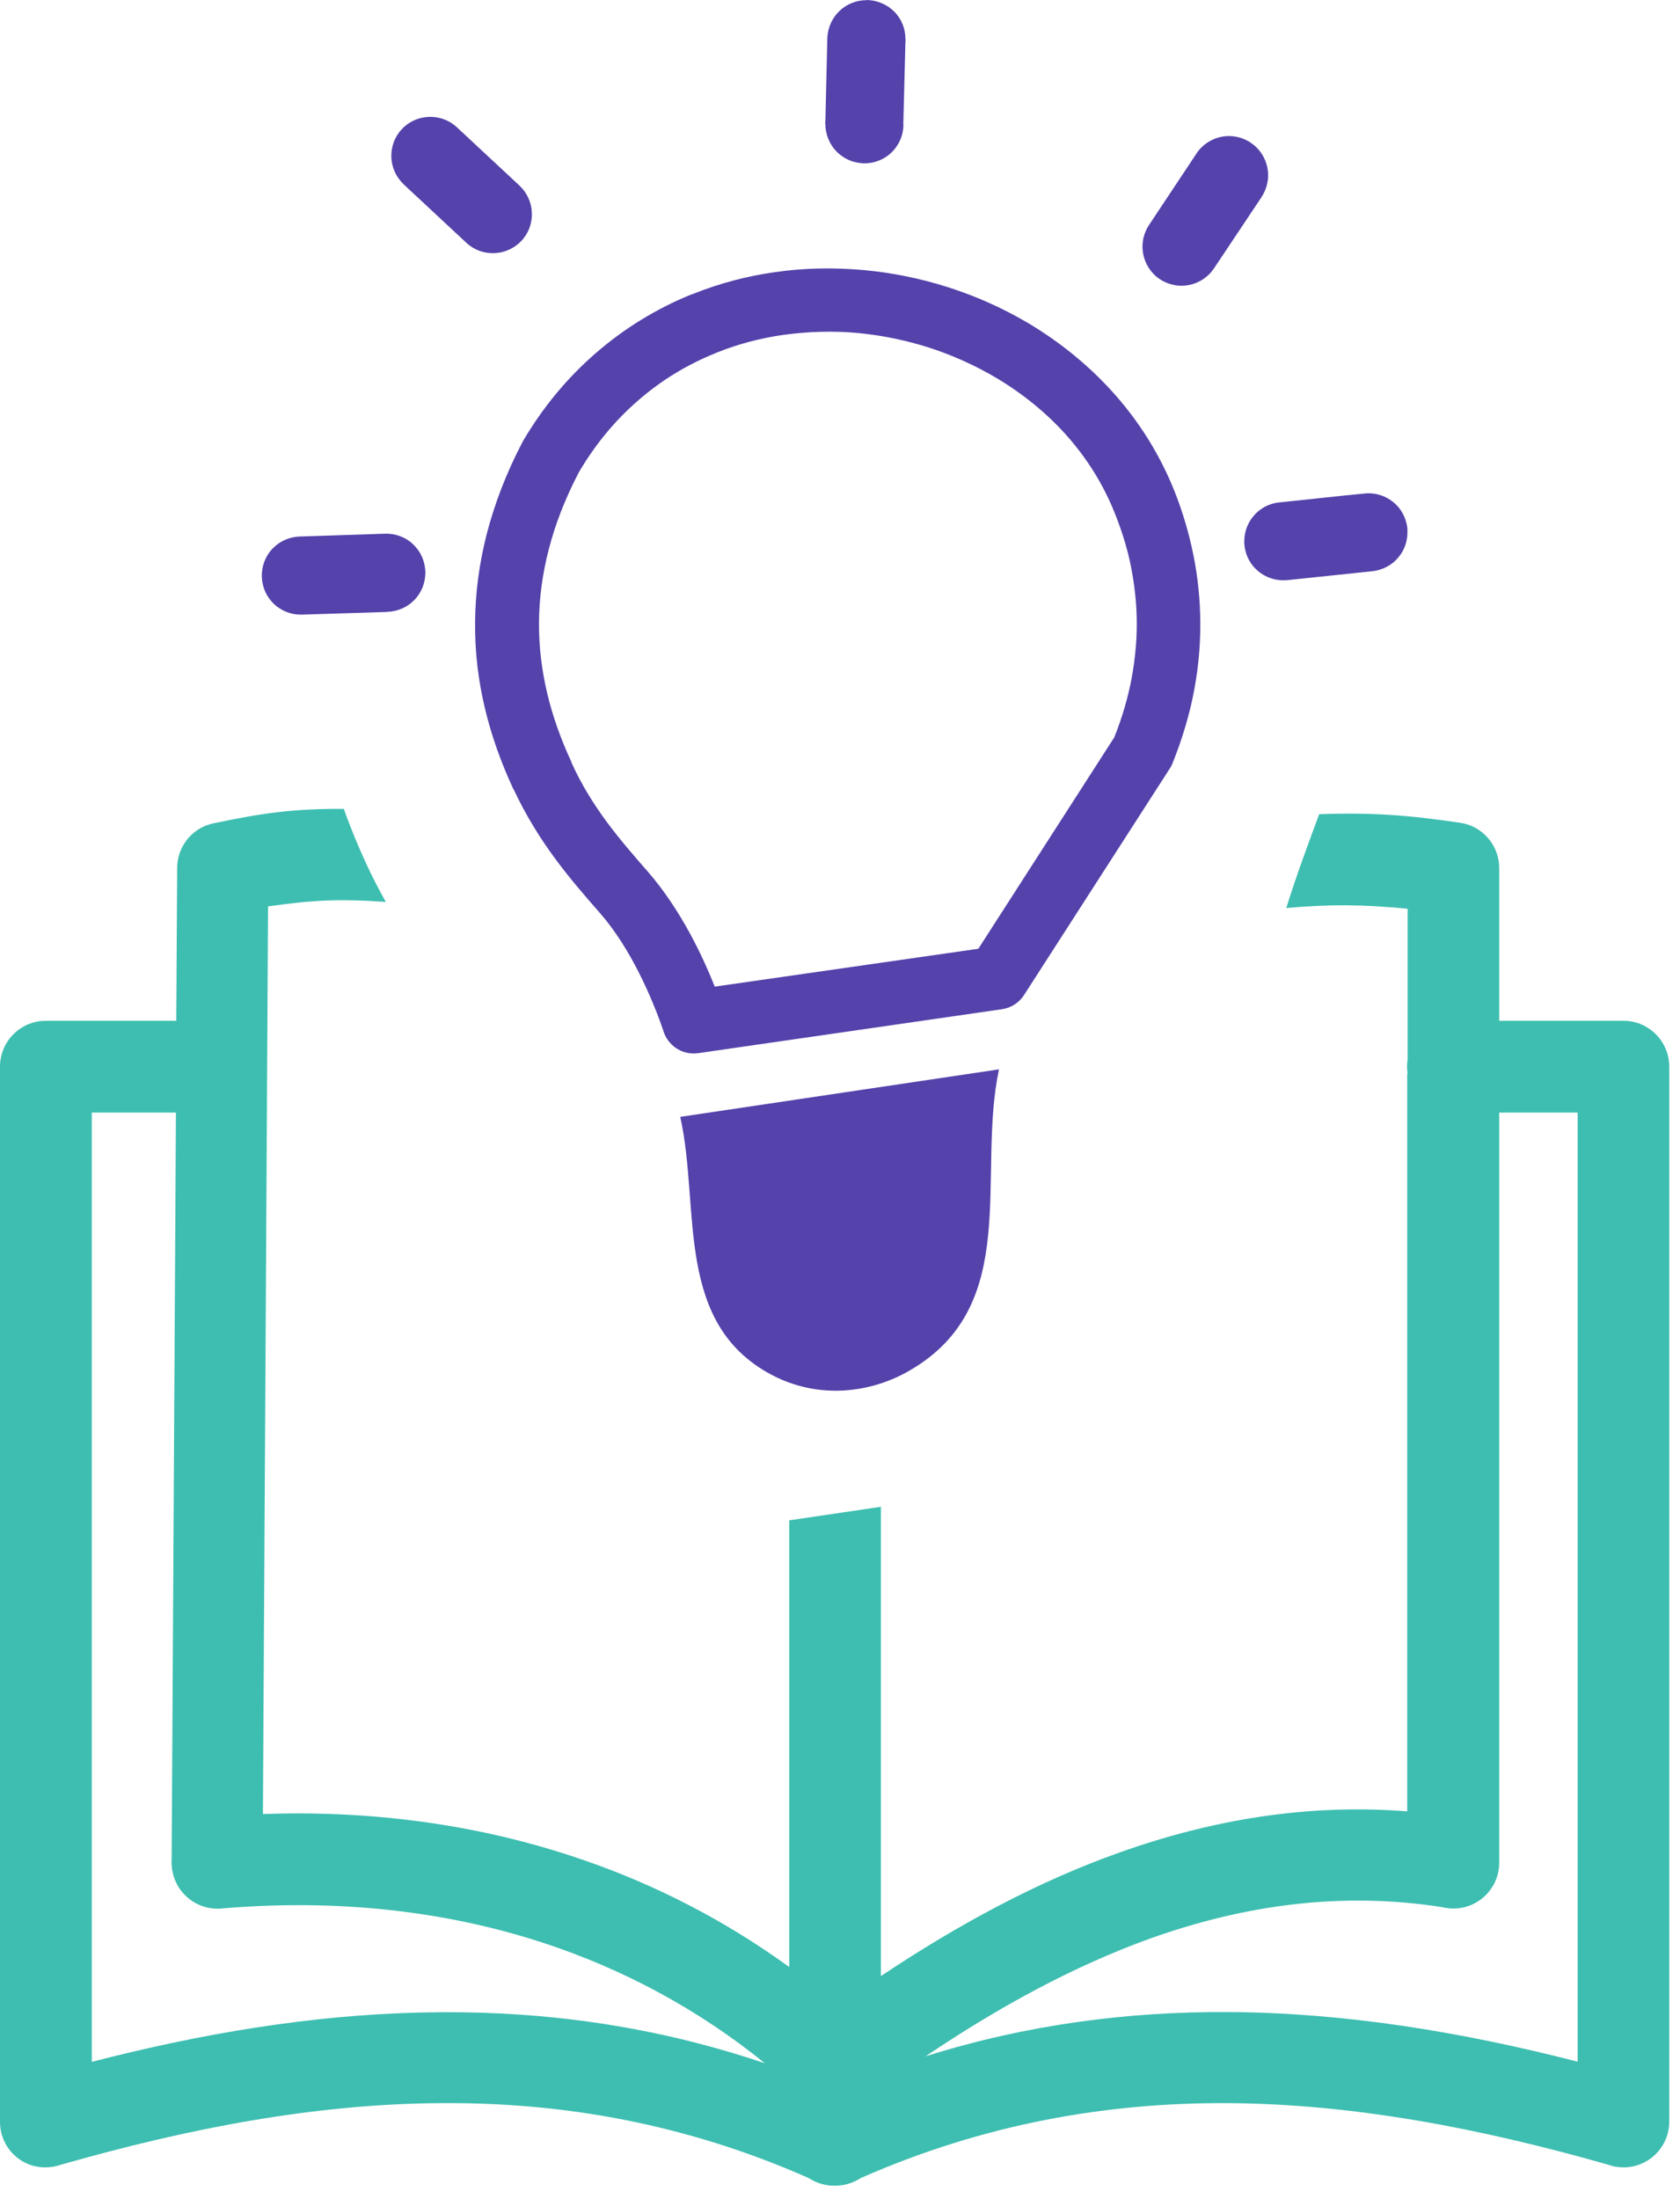
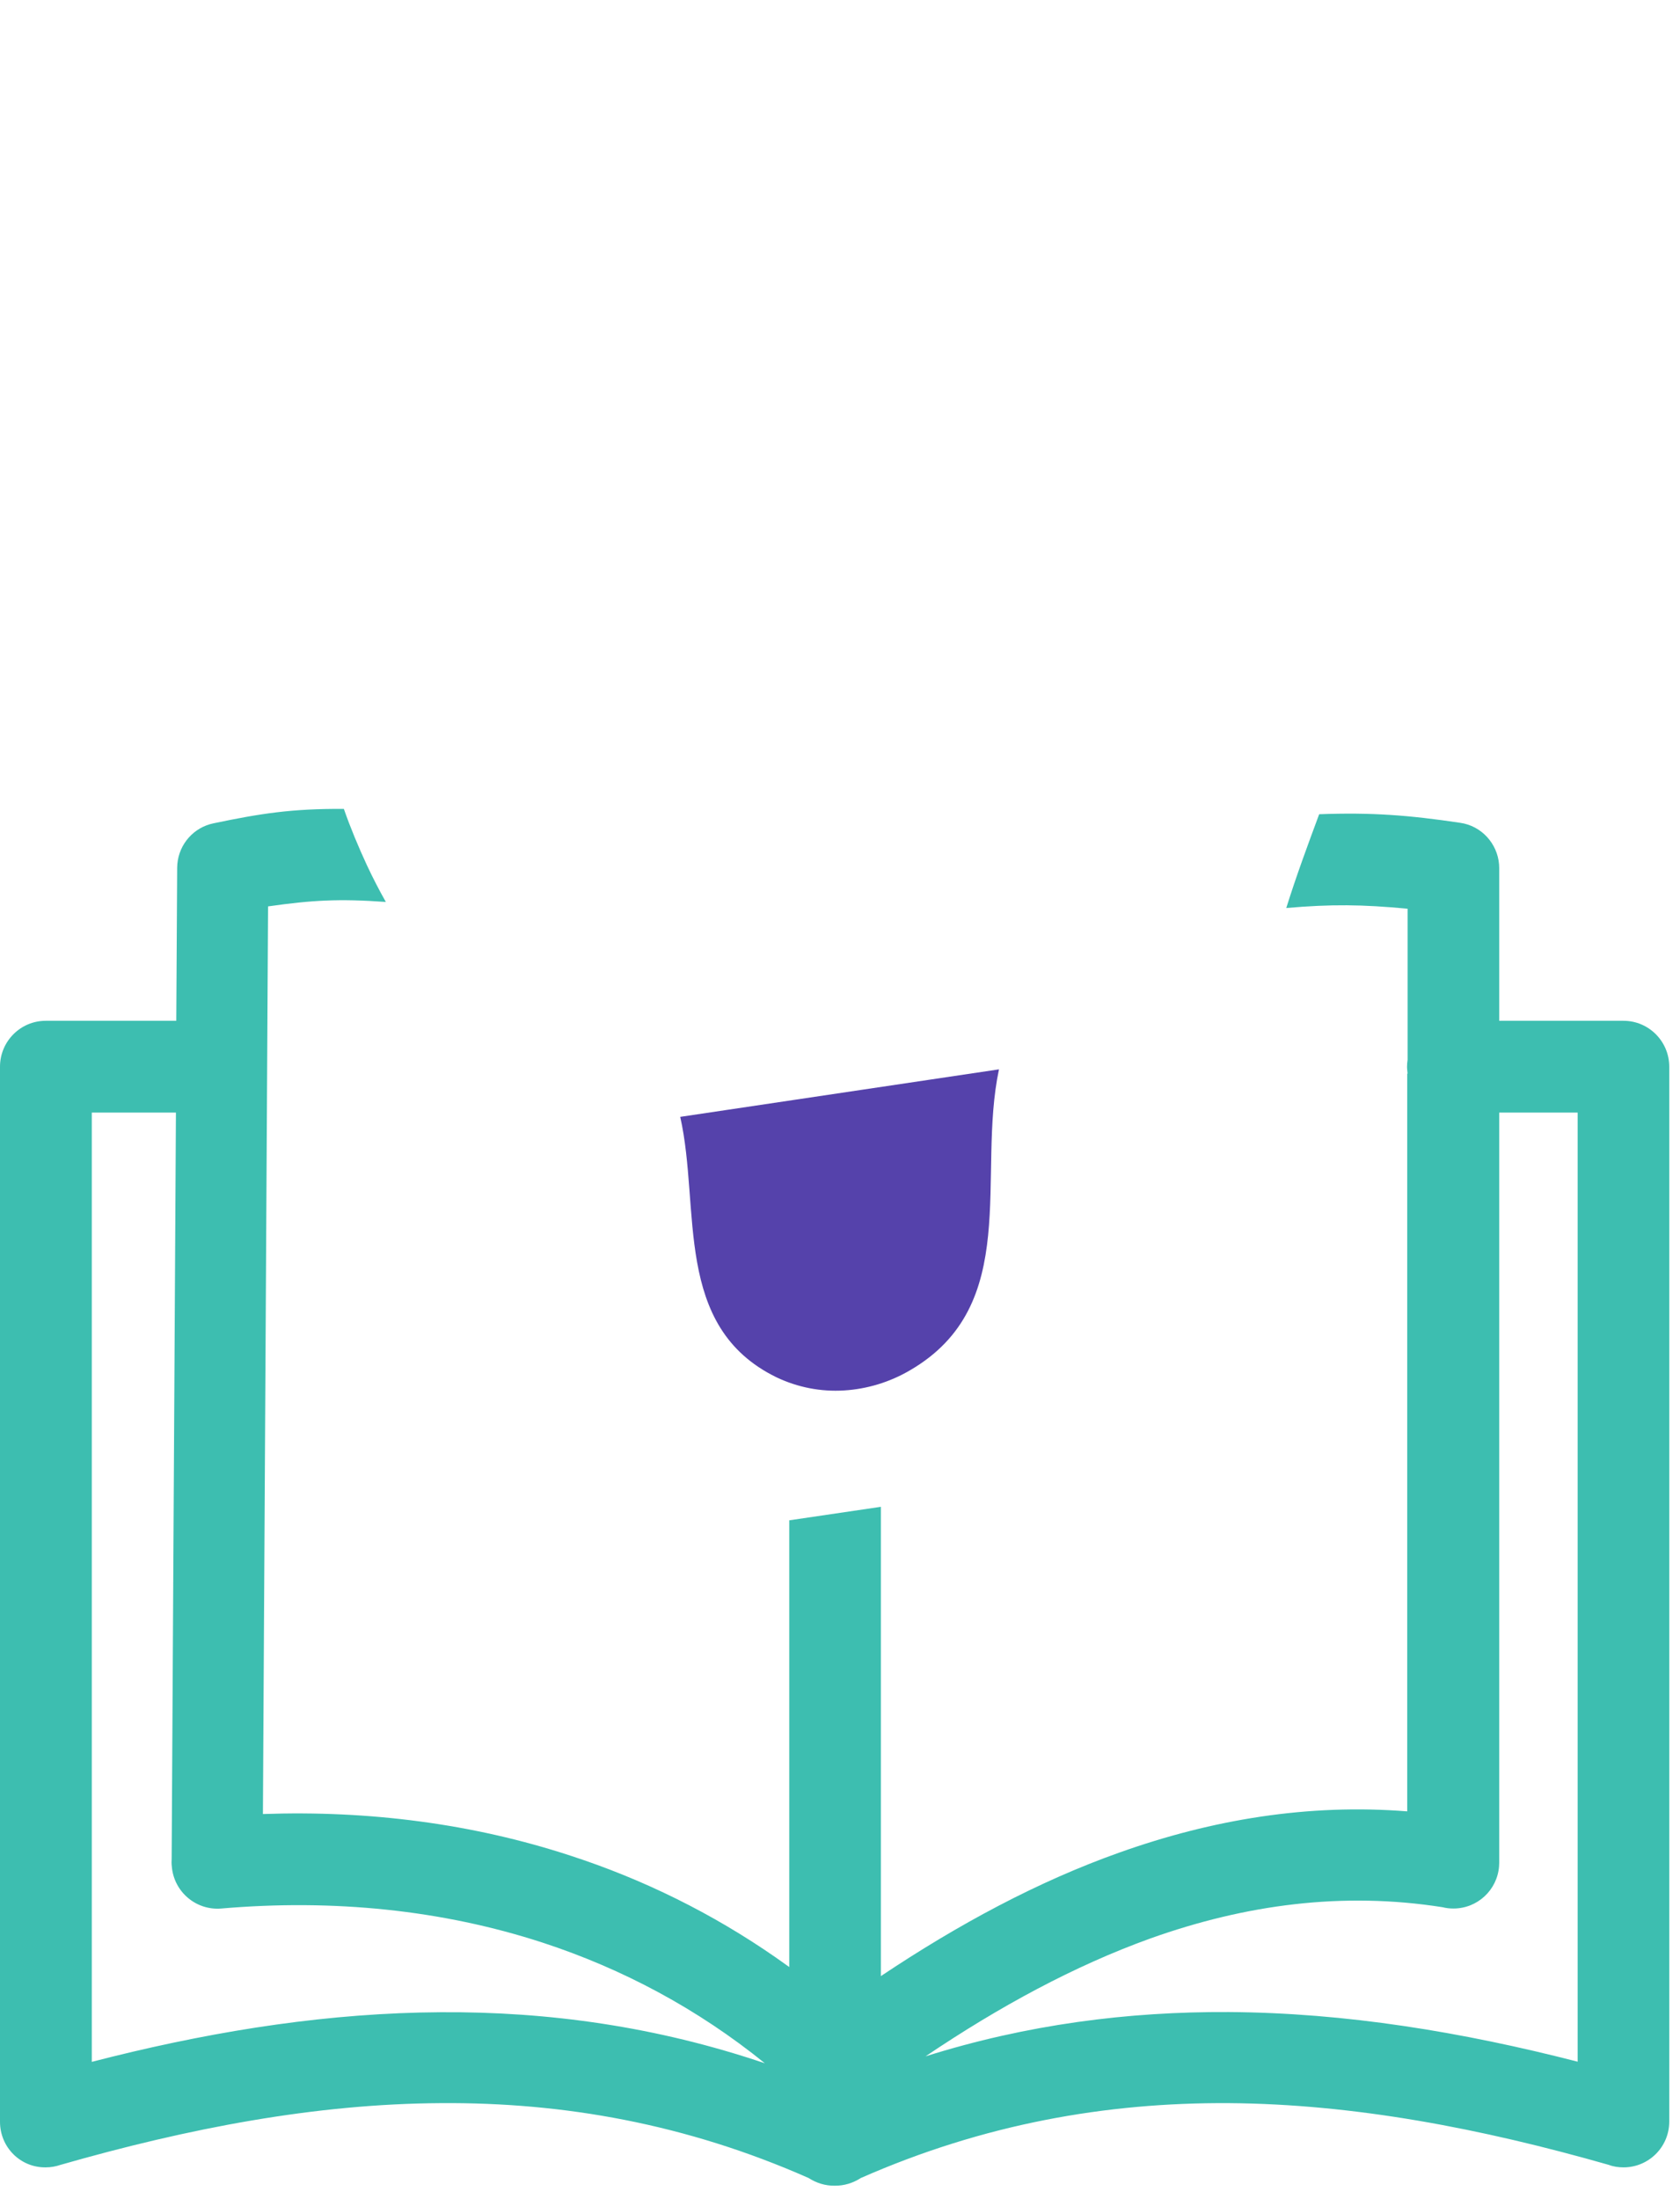
<svg xmlns="http://www.w3.org/2000/svg" width="68px" height="89px" viewBox="0 0 68 89" version="1.1">
  <title>knowledge</title>
  <desc>Created with Sketch.</desc>
  <g id="Page-1" stroke="none" stroke-width="1" fill="none" fill-rule="evenodd">
    <g id="thailandos_home_feb2_development" transform="translate(-190, -3299)" fill-rule="nonzero">
      <g id="knowledge" transform="translate(190, 3299)">
-         <path d="M12.204,24.876 C11.772,24.883 11.383,24.718 11.095,24.451 C10.8,24.17 10.613,23.789 10.598,23.342 C10.584,22.91 10.75,22.5 11.023,22.212 C11.304,21.917 11.686,21.73 12.132,21.715 L15.588,21.6 C16.02,21.586 16.43,21.751 16.718,22.025 C17.014,22.306 17.201,22.687 17.215,23.134 L17.215,23.155 L17.222,23.155 L17.215,23.213 C17.208,23.616 17.05,23.99 16.79,24.264 C16.51,24.559 16.128,24.746 15.682,24.761 L15.66,24.761 L15.66,24.768 L15.624,24.768 L12.204,24.876 L12.204,24.876 L12.204,24.876 L12.204,24.876 L12.204,24.876 Z M33.487,1.548 C33.502,1.109 33.689,0.72 33.984,0.439 C34.272,0.166 34.668,0 35.093,0.007 L35.093,0 C35.129,0 35.165,0.007 35.201,0.007 C35.597,0.043 35.957,0.223 36.216,0.49 C36.49,0.778 36.655,1.166 36.648,1.598 L36.655,1.598 C36.655,1.627 36.655,1.656 36.648,1.678 L36.562,5.054 L36.569,5.054 C36.569,5.09 36.562,5.126 36.562,5.162 C36.533,5.566 36.346,5.918 36.079,6.178 C35.791,6.451 35.395,6.617 34.97,6.61 L34.97,6.61 C34.934,6.61 34.898,6.61 34.862,6.602 C34.459,6.574 34.106,6.386 33.847,6.12 C33.574,5.832 33.408,5.436 33.408,5.011 L33.401,5.011 C33.401,4.982 33.401,4.954 33.408,4.932 L33.487,1.548 L33.487,1.548 L33.487,1.548 L33.487,1.548 L33.487,1.548 Z M48.434,6.206 C48.679,5.839 49.046,5.616 49.435,5.537 C49.831,5.458 50.256,5.53 50.623,5.774 L50.63,5.782 C50.99,6.019 51.221,6.394 51.3,6.79 C51.379,7.186 51.3,7.61 51.062,7.978 L49.14,10.858 C48.895,11.225 48.528,11.455 48.132,11.534 C47.736,11.614 47.311,11.542 46.944,11.297 C46.577,11.052 46.354,10.685 46.274,10.289 C46.195,9.893 46.267,9.468 46.512,9.101 L48.434,6.206 L48.434,6.206 L48.434,6.206 L48.434,6.206 L48.434,6.206 Z M55.246,19.973 L55.296,19.966 C55.706,19.944 56.088,20.074 56.39,20.318 C56.707,20.57 56.916,20.952 56.966,21.384 L56.966,21.398 C56.966,21.398 56.966,21.442 56.966,21.449 C56.988,21.859 56.858,22.248 56.614,22.543 C56.362,22.86 55.98,23.069 55.548,23.119 L52.106,23.479 C51.674,23.522 51.257,23.386 50.947,23.134 C50.63,22.882 50.414,22.5 50.371,22.068 C50.328,21.636 50.465,21.218 50.717,20.909 C50.969,20.592 51.35,20.376 51.782,20.333 C52.942,20.218 54.094,20.081 55.246,19.973 L55.246,19.973 L55.246,19.973 L55.246,19.973 L55.246,19.973 L55.246,19.973 Z M16.344,7.466 C16.027,7.164 15.854,6.768 15.84,6.365 C15.826,5.962 15.962,5.551 16.258,5.234 C16.56,4.91 16.956,4.745 17.359,4.73 C17.762,4.716 18.173,4.853 18.49,5.148 L21.024,7.51 C21.341,7.805 21.514,8.208 21.528,8.611 C21.542,9.022 21.406,9.425 21.11,9.742 C20.815,10.058 20.412,10.231 20.009,10.246 C19.598,10.26 19.195,10.123 18.878,9.828 L16.344,7.466 L16.344,7.466 L16.344,7.466 L16.344,7.466 L16.344,7.466 Z M24.3,36.972 C23.702,36.288 23.09,35.59 22.5,34.79 C21.888,33.97 21.305,33.041 20.786,31.939 L20.779,31.939 C20.282,30.866 19.886,29.765 19.62,28.634 C19.354,27.511 19.217,26.359 19.231,25.171 C19.238,23.99 19.397,22.802 19.706,21.593 C20.023,20.383 20.484,19.166 21.118,17.95 L21.175,17.842 C21.996,16.445 22.99,15.271 24.098,14.306 C25.279,13.277 26.582,12.492 27.95,11.93 L28.058,11.894 C29.131,11.462 30.24,11.174 31.356,11.016 C32.537,10.843 33.746,10.822 34.956,10.93 C36.13,11.038 37.289,11.275 38.405,11.635 C39.528,11.995 40.601,12.478 41.602,13.068 C42.912,13.846 44.107,14.818 45.122,15.962 C46.102,17.071 46.901,18.331 47.477,19.728 C47.786,20.477 48.046,21.29 48.24,22.162 C48.434,23.018 48.55,23.926 48.578,24.869 C48.607,25.848 48.535,26.856 48.341,27.9 C48.161,28.879 47.866,29.88 47.455,30.902 C47.419,30.996 47.369,31.082 47.311,31.162 L41.45,40.27 C41.242,40.594 40.91,40.795 40.55,40.846 L28.26,42.624 C27.612,42.718 27.014,42.307 26.842,41.695 C26.532,40.788 26.136,39.874 25.69,39.038 C25.265,38.246 24.79,37.534 24.3,36.972 L24.3,36.972 Z M24.559,33.264 C25.099,33.991 25.668,34.646 26.23,35.287 C26.856,36.007 27.439,36.878 27.95,37.822 C28.31,38.491 28.642,39.204 28.93,39.931 L39.6,38.398 L45.101,29.844 C45.432,29.016 45.662,28.21 45.806,27.439 C45.965,26.575 46.03,25.747 46.008,24.948 L46.008,24.941 C45.986,24.17 45.886,23.429 45.734,22.723 C45.583,22.032 45.36,21.355 45.094,20.7 C44.633,19.562 43.985,18.547 43.207,17.662 C42.379,16.726 41.393,15.926 40.298,15.278 C39.456,14.782 38.556,14.378 37.627,14.076 C36.684,13.774 35.712,13.572 34.733,13.478 C33.739,13.385 32.731,13.414 31.73,13.55 C30.802,13.68 29.894,13.918 29.03,14.263 L28.93,14.306 C27.806,14.76 26.748,15.401 25.805,16.229 C24.912,17.006 24.106,17.964 23.429,19.116 L23.422,19.13 C22.867,20.196 22.471,21.226 22.212,22.234 C21.953,23.234 21.823,24.221 21.816,25.193 C21.809,26.15 21.924,27.108 22.147,28.051 C22.37,28.994 22.702,29.923 23.134,30.852 L23.126,30.852 C23.544,31.781 24.041,32.558 24.559,33.264 L24.559,33.264 Z" id="Shape" fill="#5542AB" />
        <path d="M36.828,55.462 C36.007,55.944 35.086,56.218 34.164,56.275 C33.228,56.333 32.292,56.153 31.428,55.742 C27.223,53.69 28.368,48.902 27.533,45.202 L40.435,43.279 L40.435,43.279 L40.435,43.279 L40.435,43.279 C39.521,47.585 41.378,52.826 36.828,55.462 L36.828,55.462 Z" id="Path" fill="#5542AB" />
        <path d="M13.918,32.738 C14.184,33.502 14.501,34.258 14.846,35.006 C15.091,35.532 15.35,36.029 15.617,36.504 C13.716,36.367 12.622,36.432 10.85,36.684 L10.642,73.418 C14.933,73.267 19.138,73.807 23.09,75.103 C26.027,76.057 28.819,77.432 31.397,79.221 L31.946,79.61 L31.946,61.531 L35.654,60.984 L35.654,79.978 C38.801,77.875 42.012,76.147 45.317,74.974 C49.082,73.634 52.956,72.994 56.959,73.31 L56.959,43.452 L56.974,43.452 C56.966,43.366 56.952,43.272 56.952,43.171 C56.952,43.078 56.959,42.984 56.974,42.89 L56.974,36.778 C55.13,36.605 53.899,36.59 52.063,36.749 C52.474,35.438 52.92,34.236 53.395,32.954 C55.519,32.875 57.017,32.99 59.098,33.3 C59.968,33.422 60.607,34.142 60.676,34.98 L60.682,35.129 L60.682,41.314 L65.714,41.314 C66.737,41.314 67.565,42.149 67.565,43.171 L67.565,85.867 C67.565,86.89 66.737,87.718 65.714,87.718 C65.506,87.718 65.304,87.689 65.117,87.617 C59.947,86.141 54.814,85.154 49.73,85.118 C44.77,85.09 39.816,85.961 34.841,88.15 C34.531,88.351 34.164,88.466 33.782,88.46 C33.408,88.466 33.041,88.351 32.731,88.15 C27.763,85.954 22.802,85.082 17.842,85.118 C12.758,85.147 7.625,86.134 2.448,87.617 C2.261,87.682 2.059,87.718 1.85,87.718 C0.828,87.732 3.04112291e-13,86.904 3.04112291e-13,85.874 L3.04112291e-13,43.171 C3.04112291e-13,42.149 0.828,41.314 1.85,41.314 L7.135,41.314 L7.171,35.122 C7.178,34.281 7.733,33.581 8.495,33.358 L8.64,33.322 C10.534,32.926 11.808,32.724 13.918,32.738 Z M7.121,45.029 L3.715,45.029 L3.715,83.448 L4.542,83.239 C8.955,82.15 13.375,81.466 17.834,81.439 C22.205,81.41 26.575,82.022 30.96,83.506 C28.238,81.302 25.2,79.682 21.967,78.624 C17.885,77.292 13.478,76.853 8.957,77.242 C7.934,77.328 7.042,76.565 6.955,75.55 C6.941,75.434 6.941,75.334 6.948,75.226 L6.948,75.226 L7.121,45.029 Z M63.857,45.029 L60.682,45.029 L60.682,75.391 L60.676,75.536 C60.602,76.491 59.805,77.242 58.831,77.242 C58.68,77.242 58.536,77.227 58.399,77.191 C54.346,76.55 50.407,77.083 46.57,78.451 C43.488,79.56 40.45,81.209 37.462,83.225 C41.558,81.936 45.648,81.41 49.738,81.432 C54.468,81.461 59.177,82.238 63.857,83.441 L63.857,83.441 L63.857,45.029 Z" id="Path-4" fill="#3DBEB0" />
      </g>
    </g>
  </g>
</svg>